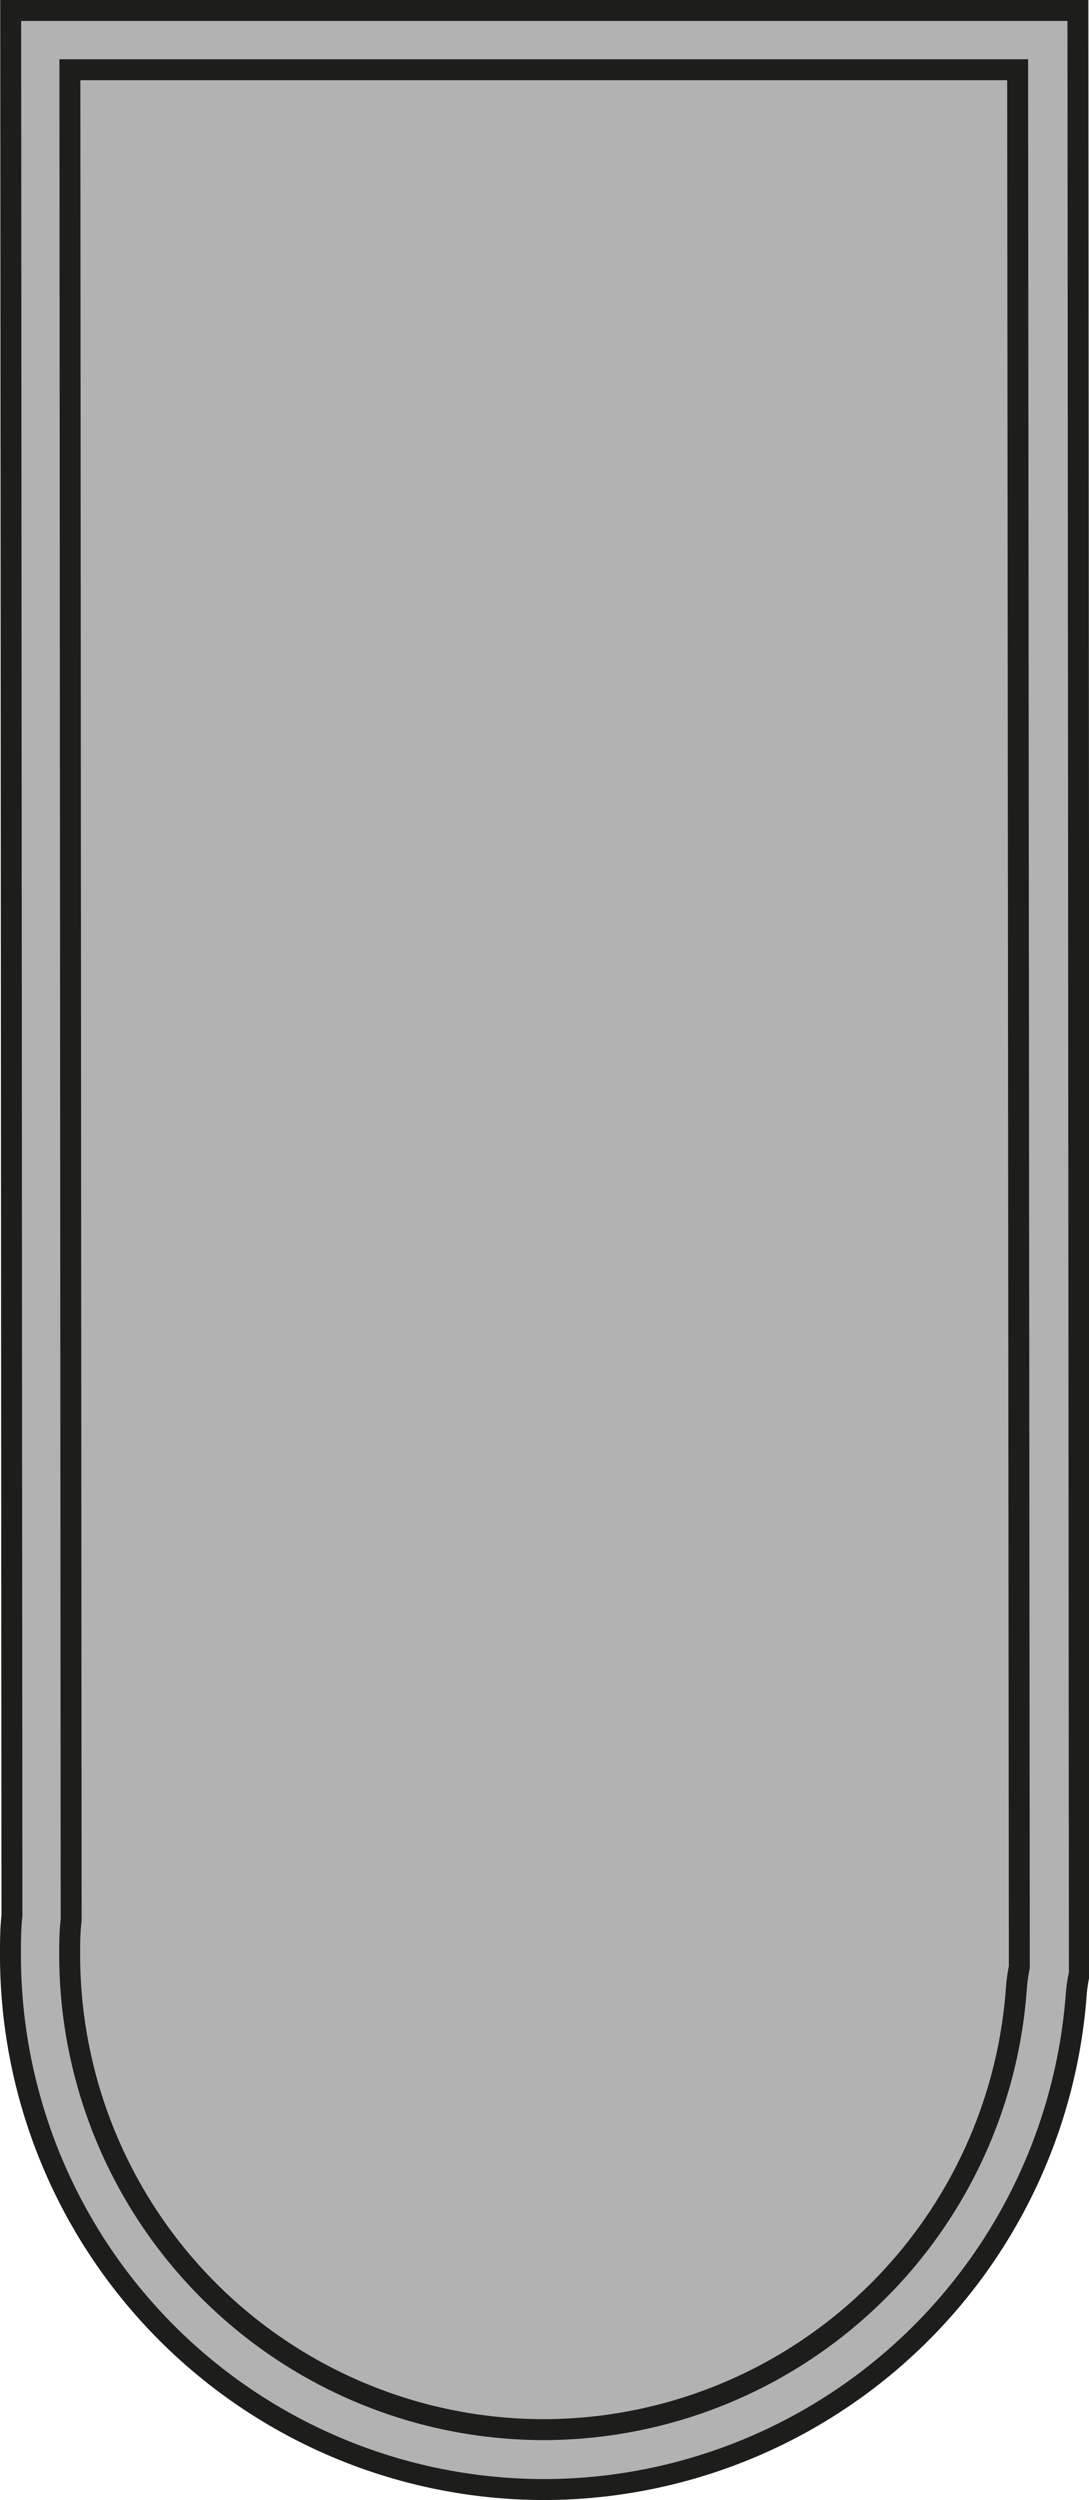
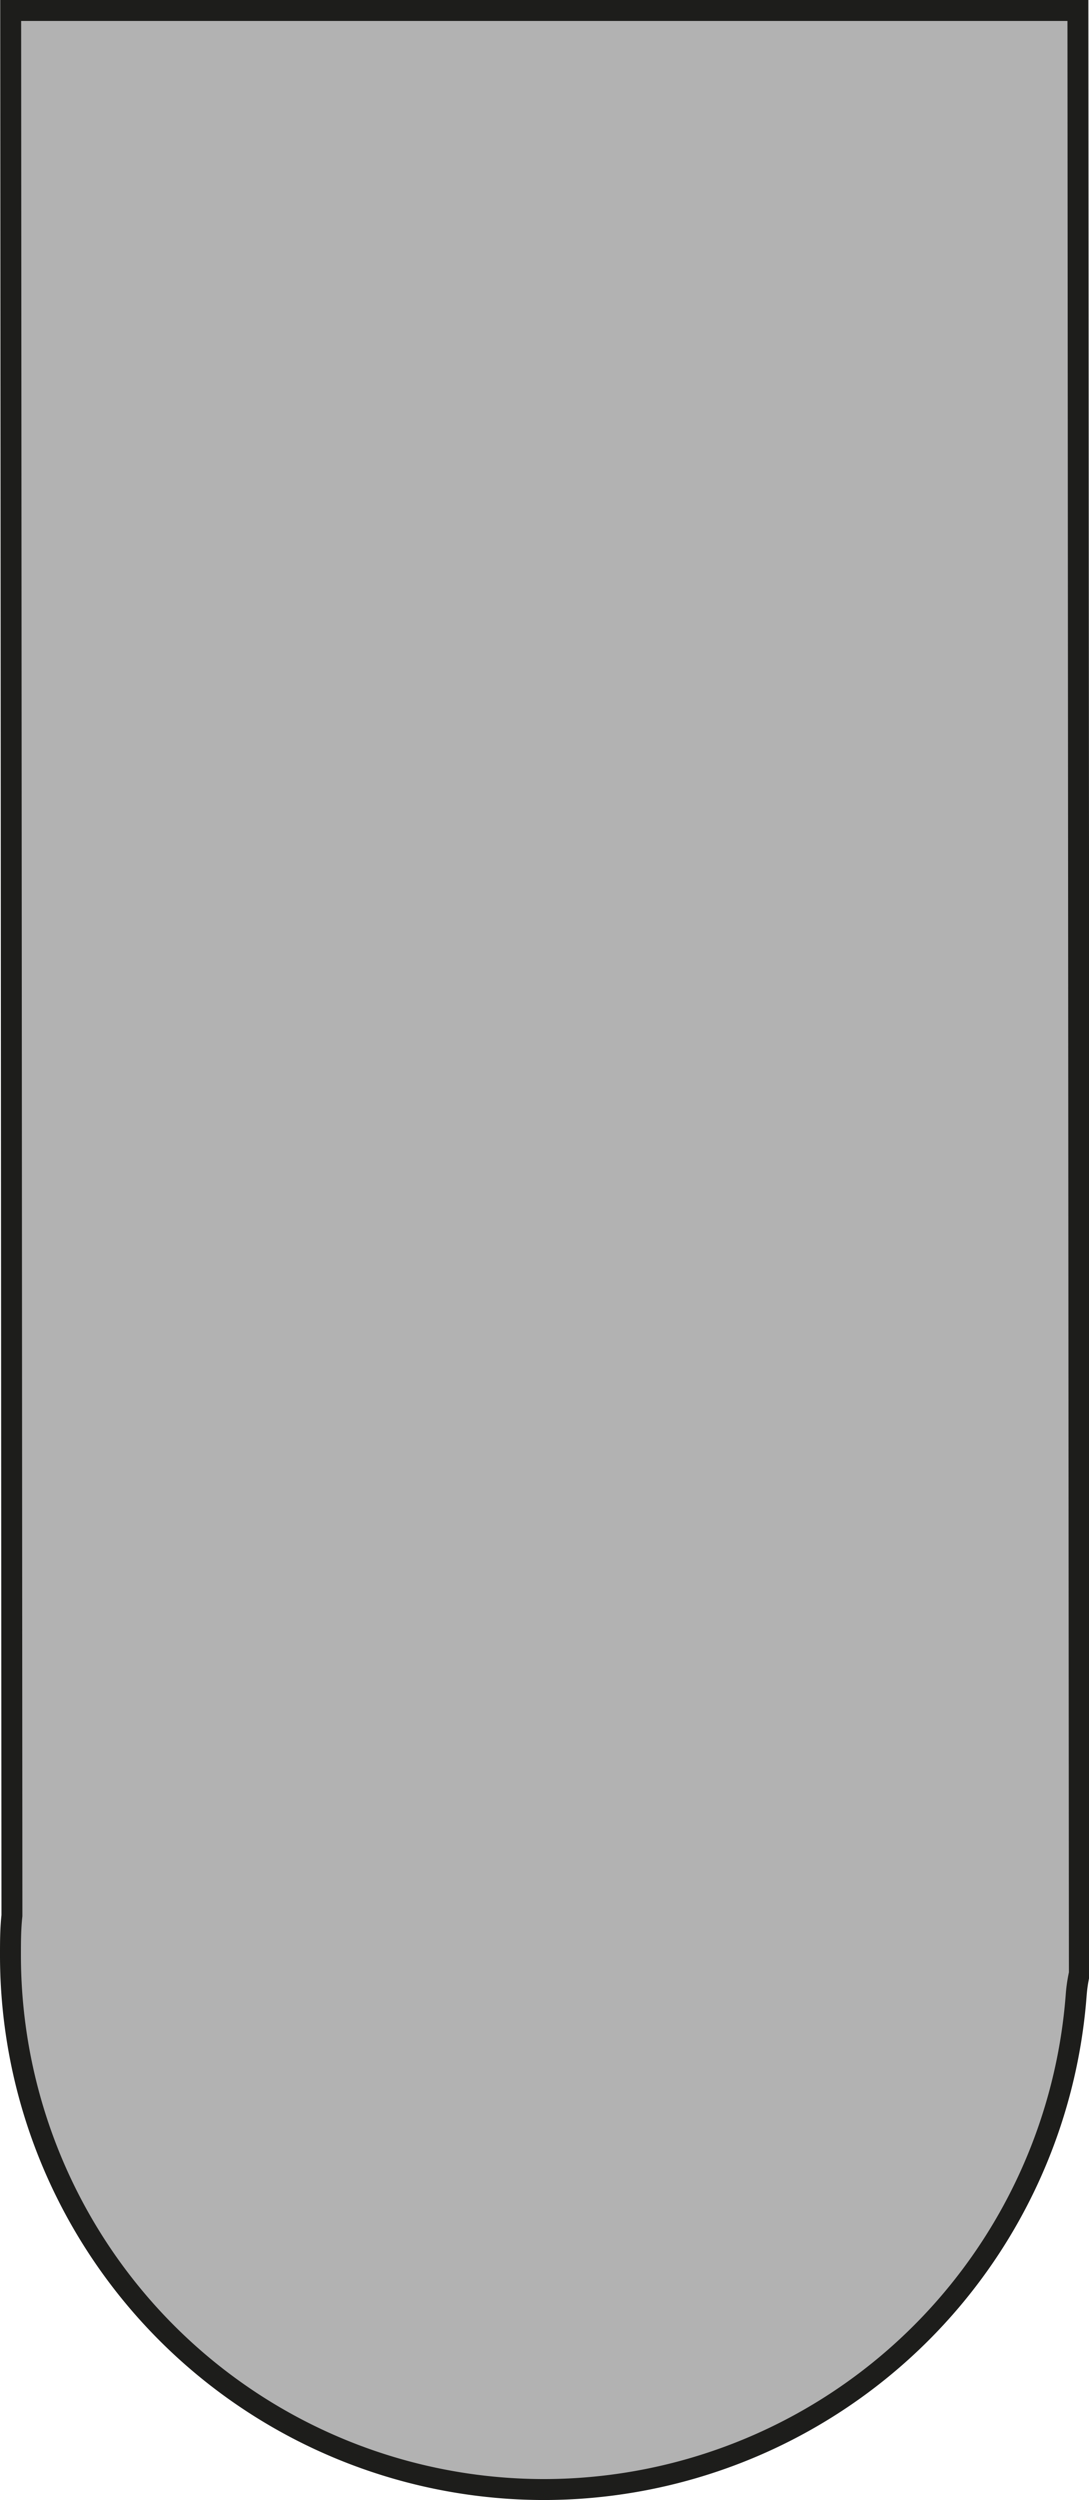
<svg xmlns="http://www.w3.org/2000/svg" viewBox="0 0 52.04 119.36">
  <defs>
    <style>.cls-1{fill:#b2b2b2;stroke:#1d1d1b;stroke-miterlimit:10;}</style>
  </defs>
  <g id="Layer_2" data-name="Layer 2">
    <g id="Piezas">
      <path class="cls-1" d="M26,118.86A25.51,25.51,0,0,1,.5,93.38c0-.65,0-1.28.07-1.92,0-.14,0-.29,0-.43L.51.5h51l.07,93.72a7.24,7.24,0,0,0-.15,1A25.53,25.53,0,0,1,26,118.86Z" />
-       <path class="cls-1" d="M26,116A22.67,22.67,0,0,1,3.33,93.38c0-.58,0-1.13.07-1.7,0-.22,0-.43,0-.65L3.34,3.33H48.63l.08,90.59a7.56,7.56,0,0,0-.14,1A22.68,22.68,0,0,1,26,116Z" />
    </g>
  </g>
</svg>